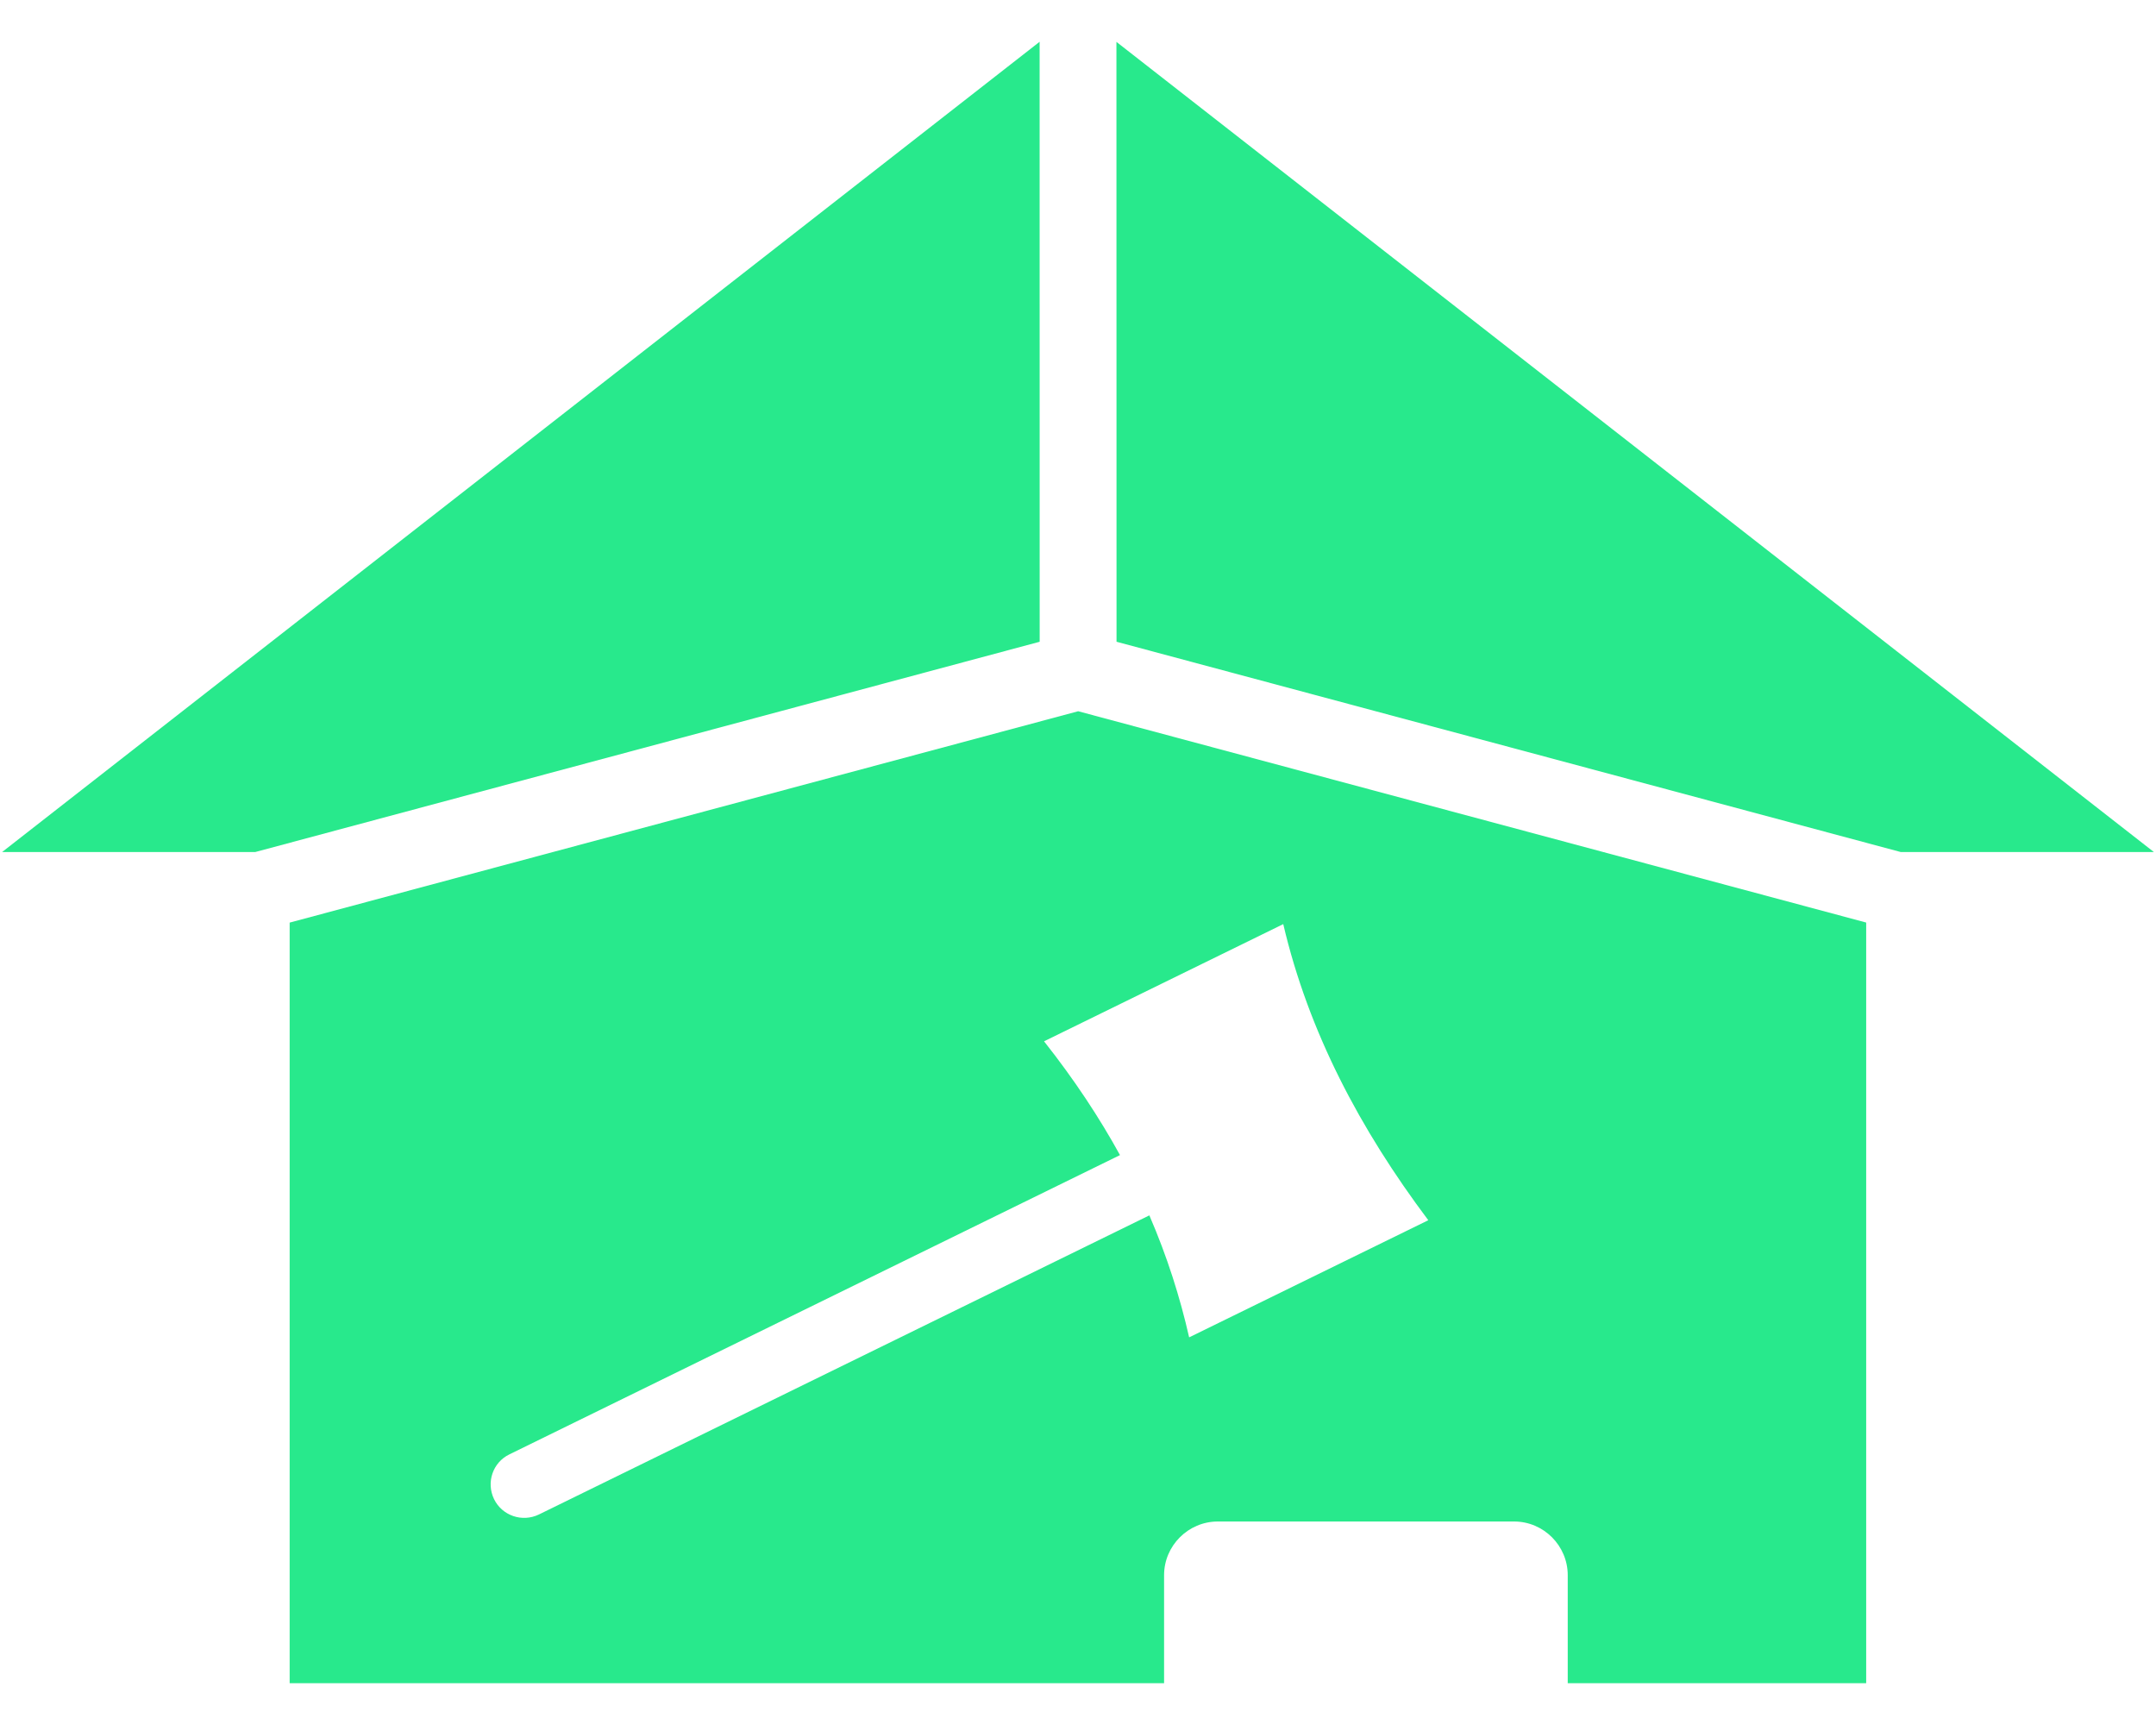
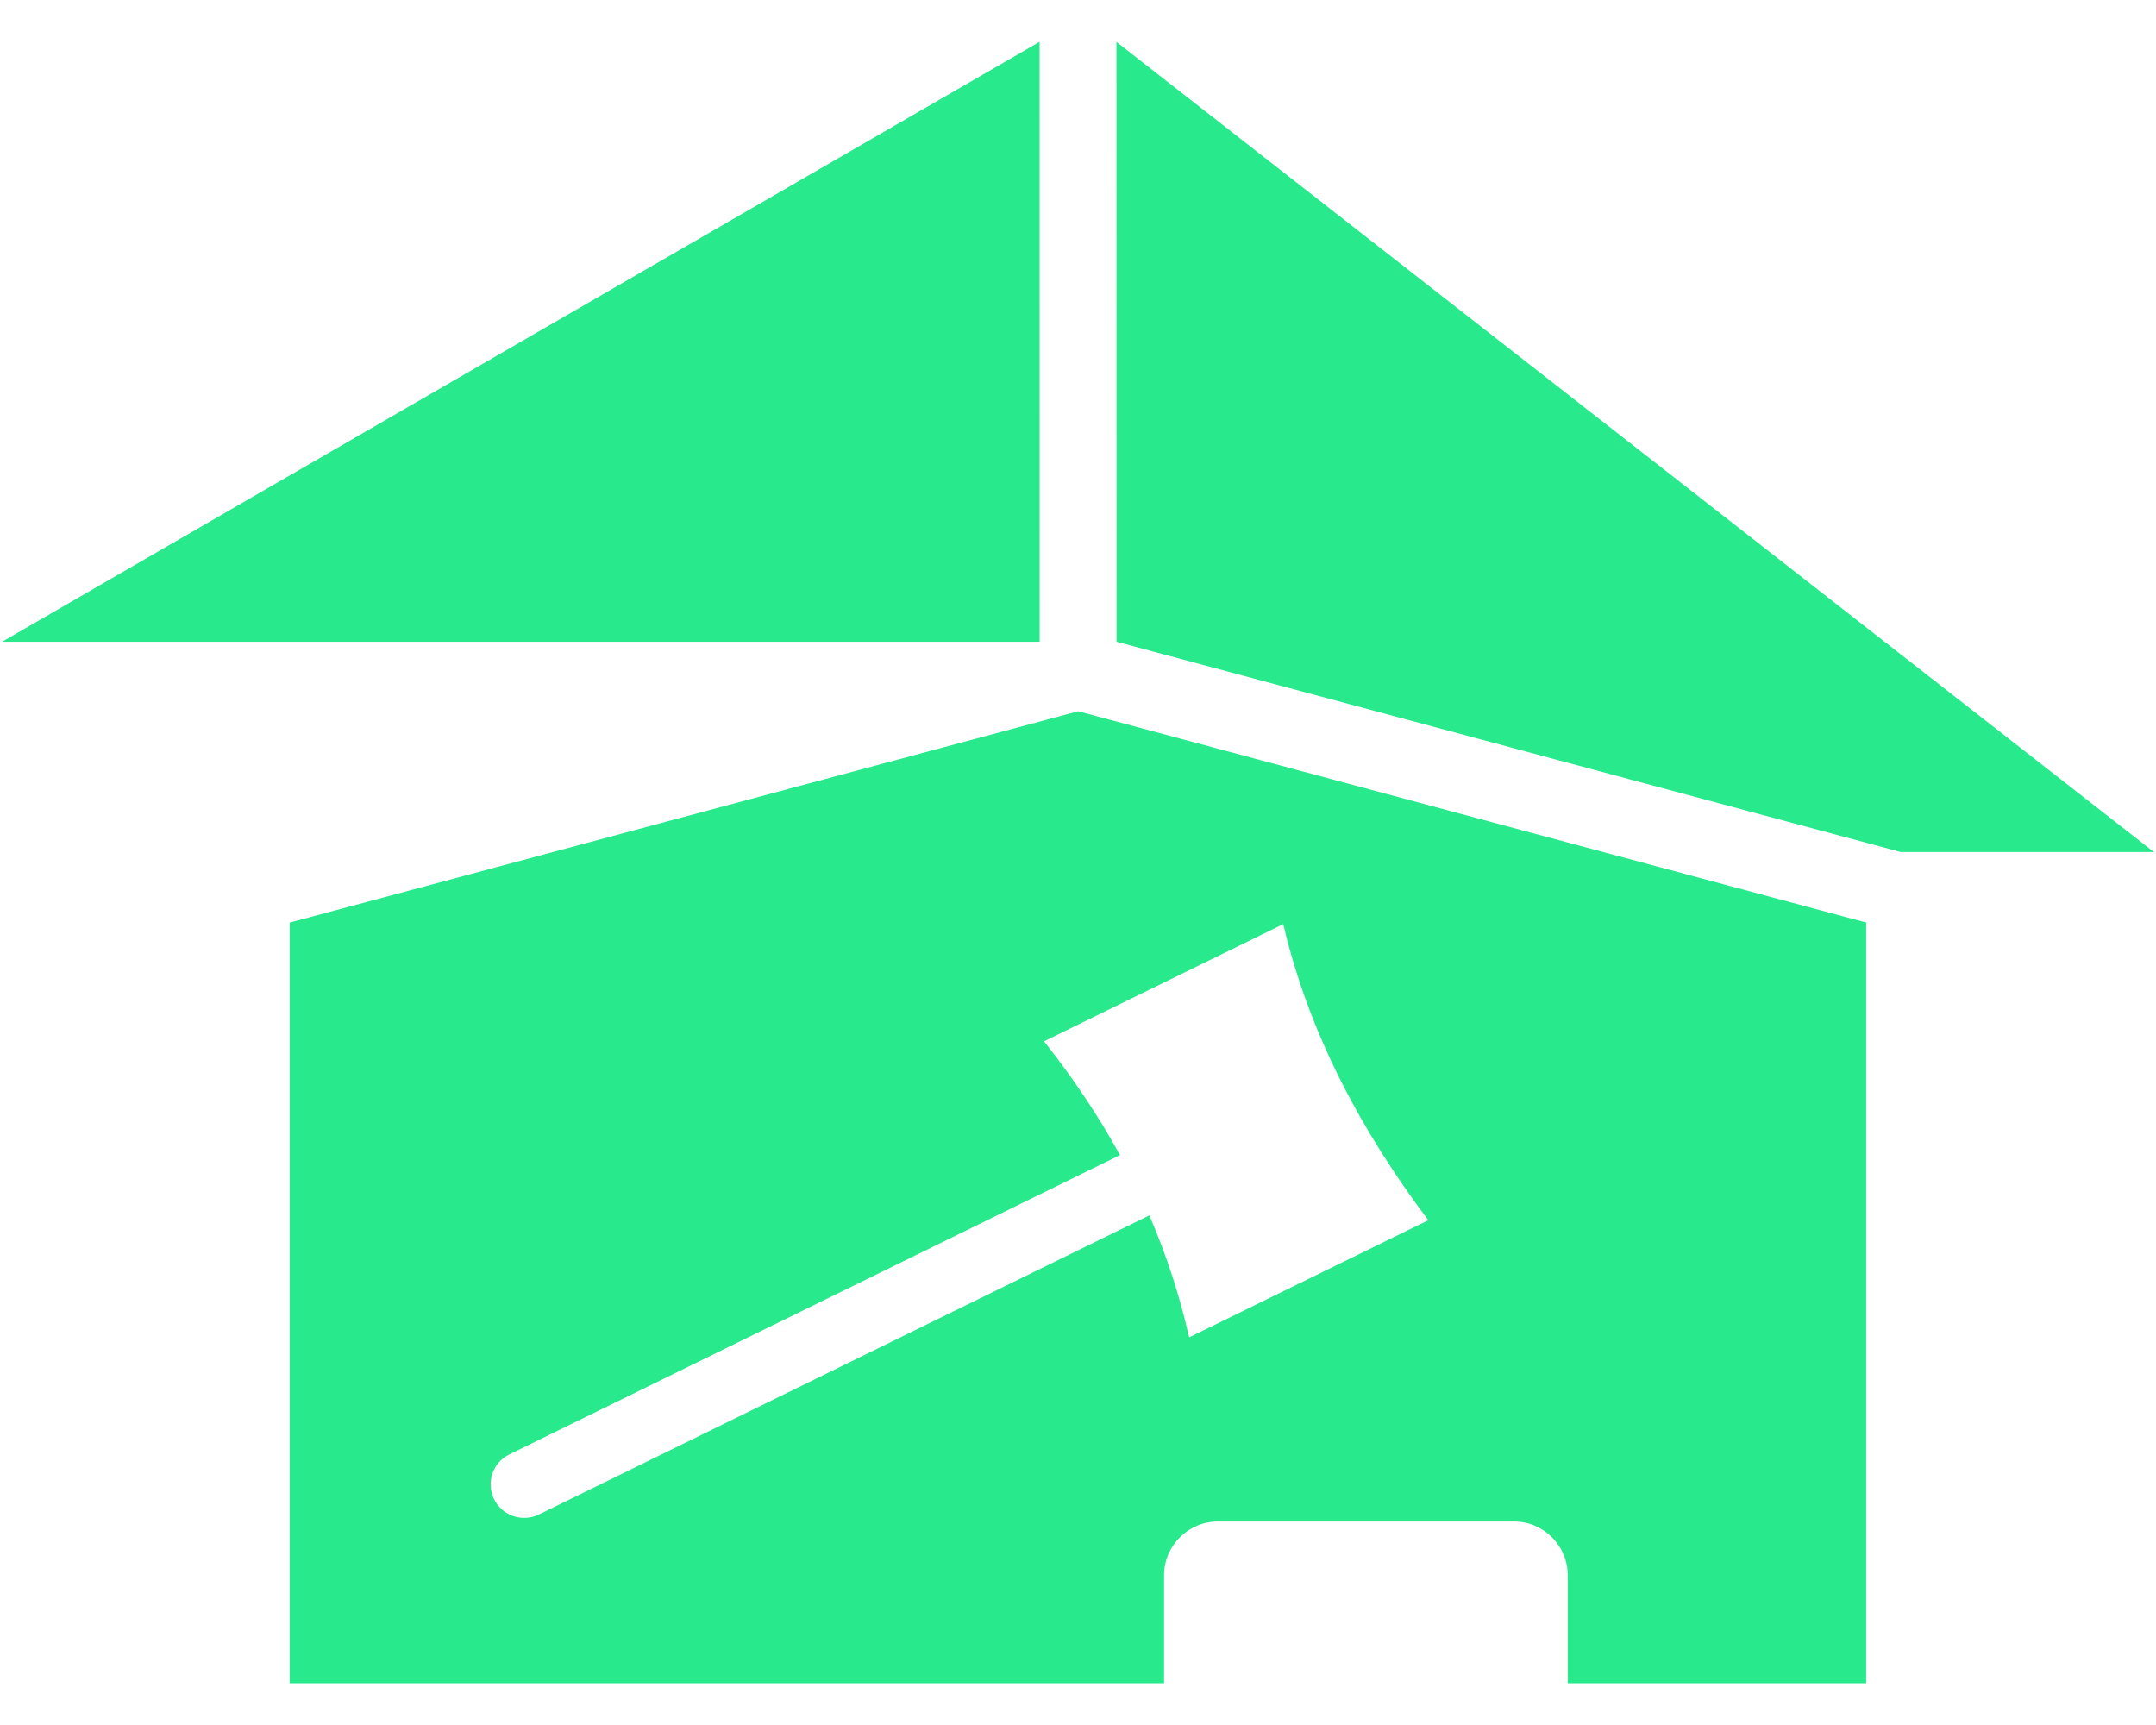
<svg xmlns="http://www.w3.org/2000/svg" width="40" height="32" viewBox="0 0 40 32" fill="none">
-   <path fill-rule="evenodd" clip-rule="evenodd" d="M5.374 17.115V31.224H21.597V29.221C21.597 28.673 22.046 28.225 22.594 28.225H28.091C28.639 28.225 29.086 28.674 29.086 29.221V31.224H34.623V17.114L20.003 13.194L5.374 17.115ZM26.499 22.636L22.062 24.809C21.893 24.065 21.655 23.312 21.324 22.546L9.998 28.095C9.688 28.245 9.316 28.117 9.166 27.81C9.016 27.5 9.142 27.128 9.452 26.979L20.779 21.428C20.4 20.738 19.937 20.035 19.37 19.317L23.808 17.143C24.277 19.145 25.235 20.953 26.499 22.636ZM39.961 15.806H35.265L20.715 11.905L20.713 0.777L39.961 15.806ZM19.289 11.905L4.735 15.806H0.039L19.288 0.775L19.289 11.905Z" fill="#28E98C" />
+   <path fill-rule="evenodd" clip-rule="evenodd" d="M5.374 17.115V31.224H21.597V29.221C21.597 28.673 22.046 28.225 22.594 28.225H28.091C28.639 28.225 29.086 28.674 29.086 29.221V31.224H34.623V17.114L20.003 13.194L5.374 17.115ZM26.499 22.636L22.062 24.809C21.893 24.065 21.655 23.312 21.324 22.546L9.998 28.095C9.688 28.245 9.316 28.117 9.166 27.81C9.016 27.5 9.142 27.128 9.452 26.979L20.779 21.428C20.4 20.738 19.937 20.035 19.37 19.317L23.808 17.143C24.277 19.145 25.235 20.953 26.499 22.636ZM39.961 15.806H35.265L20.715 11.905L20.713 0.777L39.961 15.806ZM19.289 11.905H0.039L19.288 0.775L19.289 11.905Z" fill="#28E98C" />
</svg>